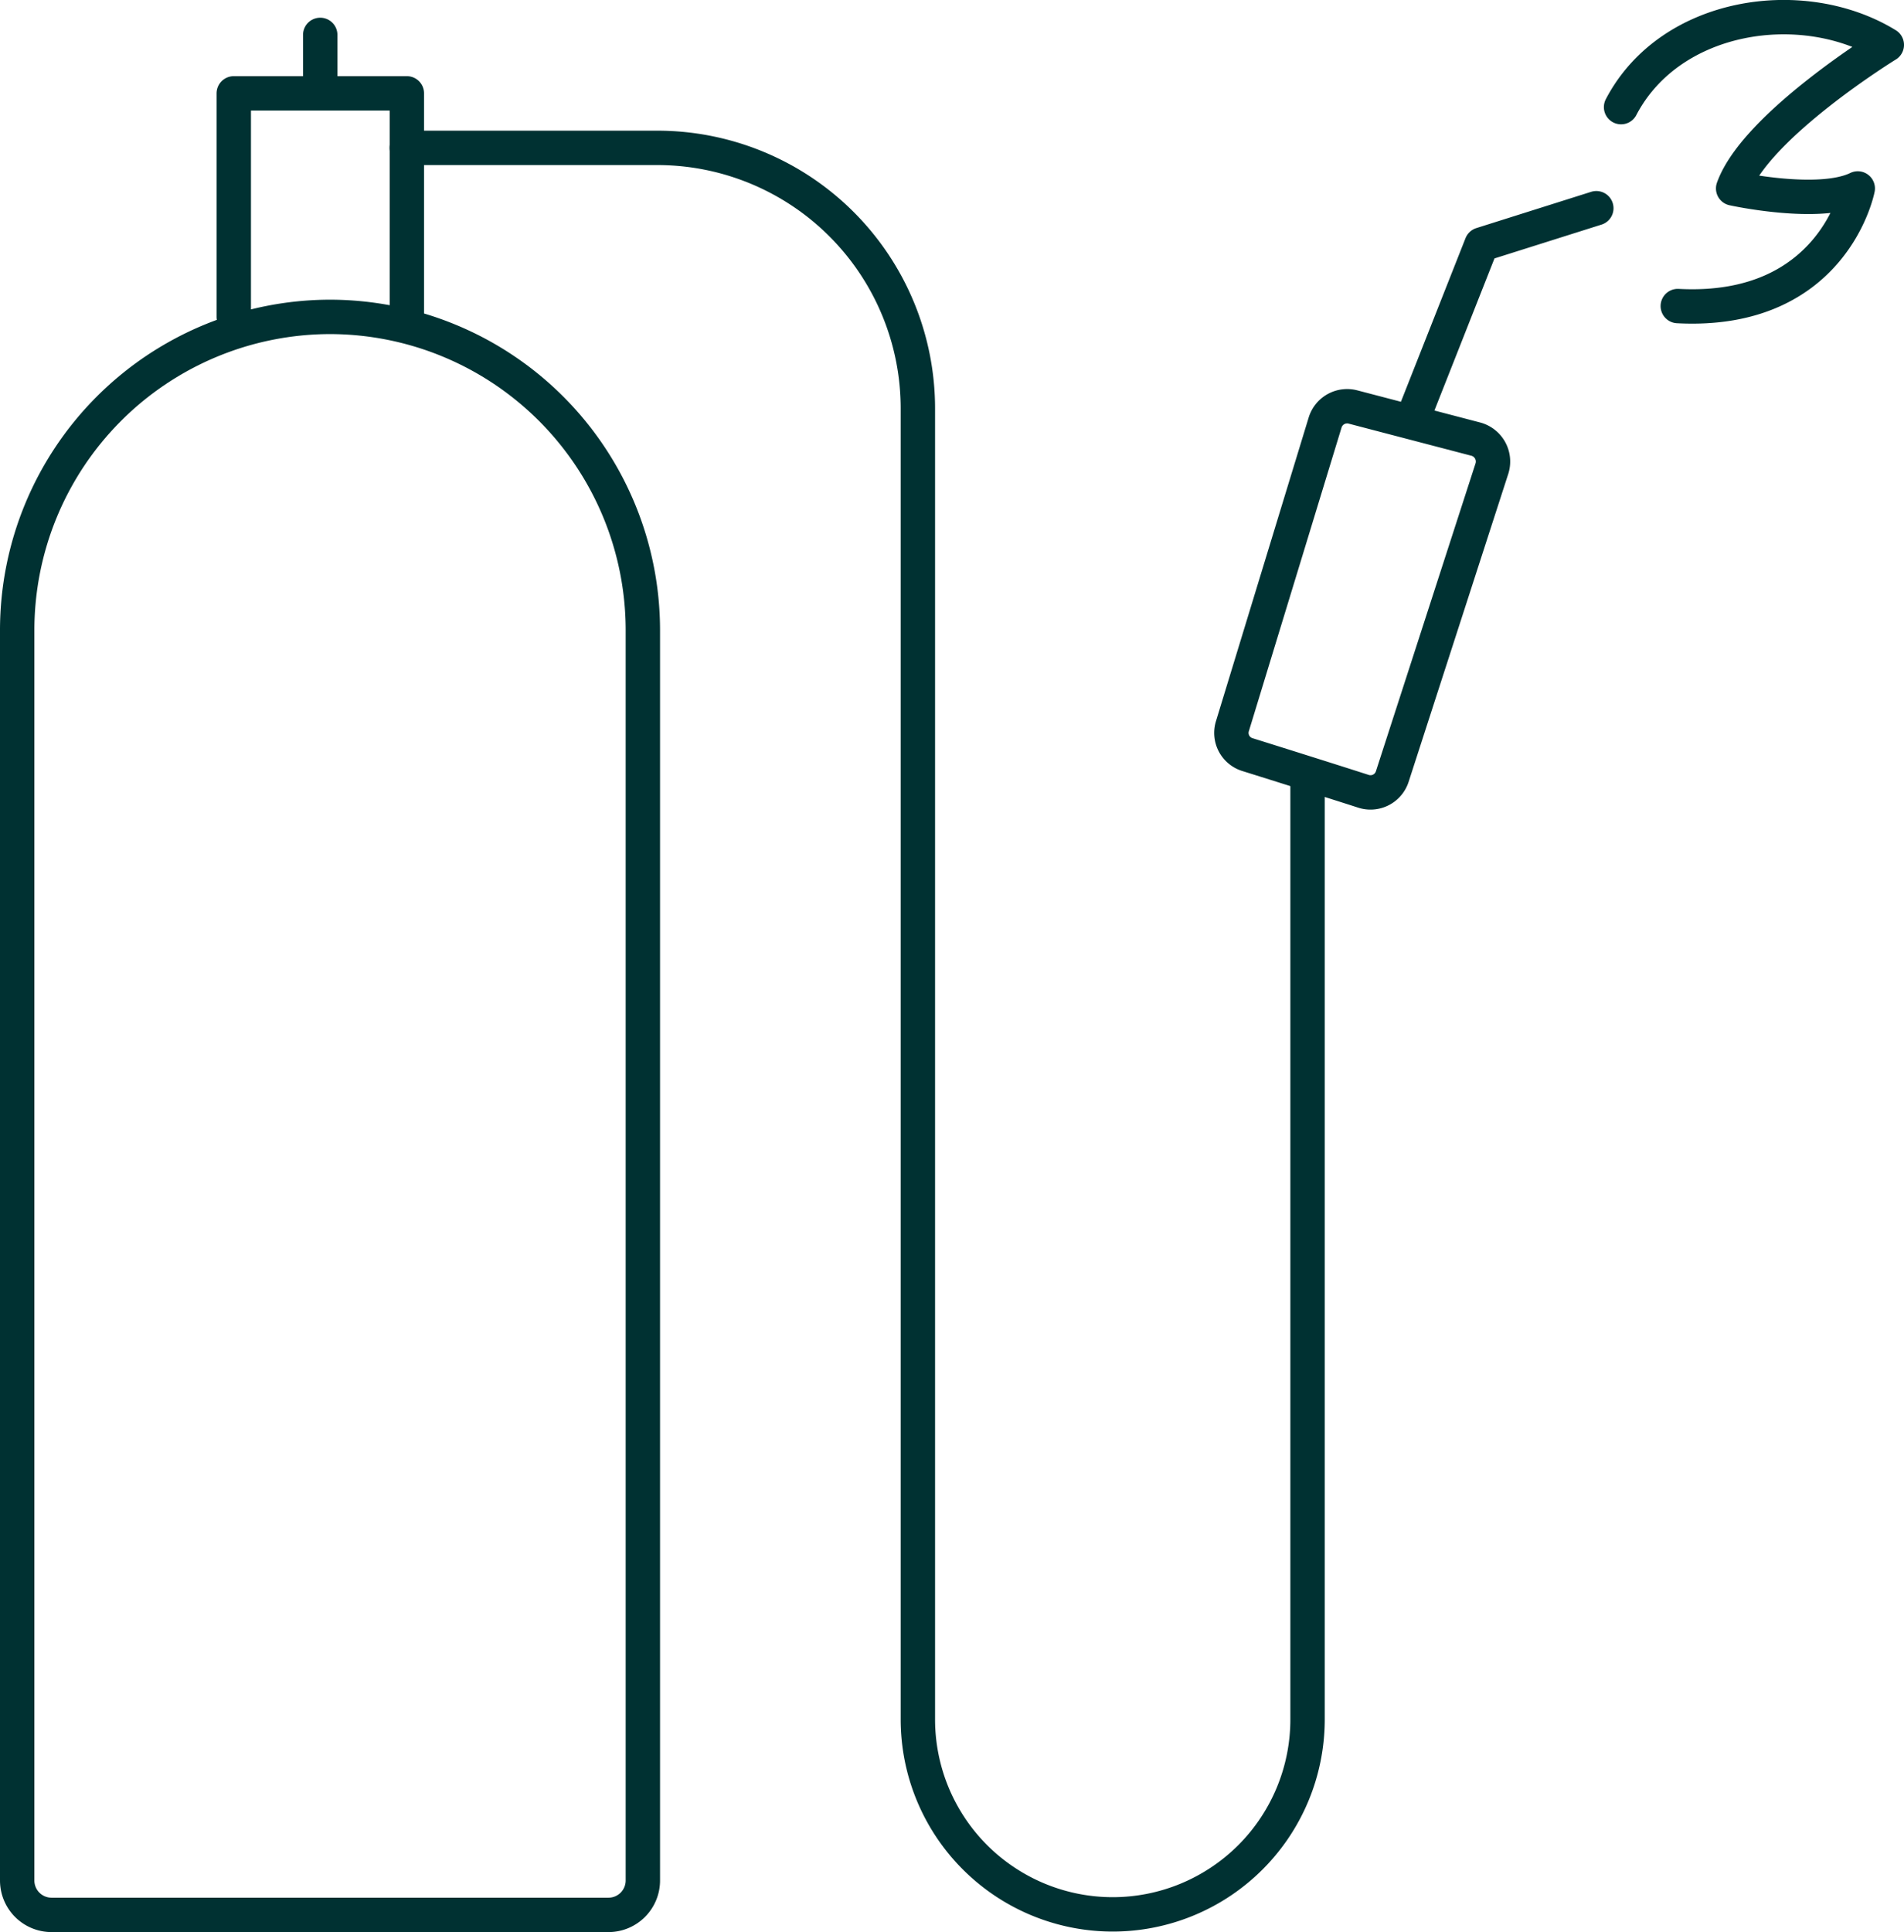
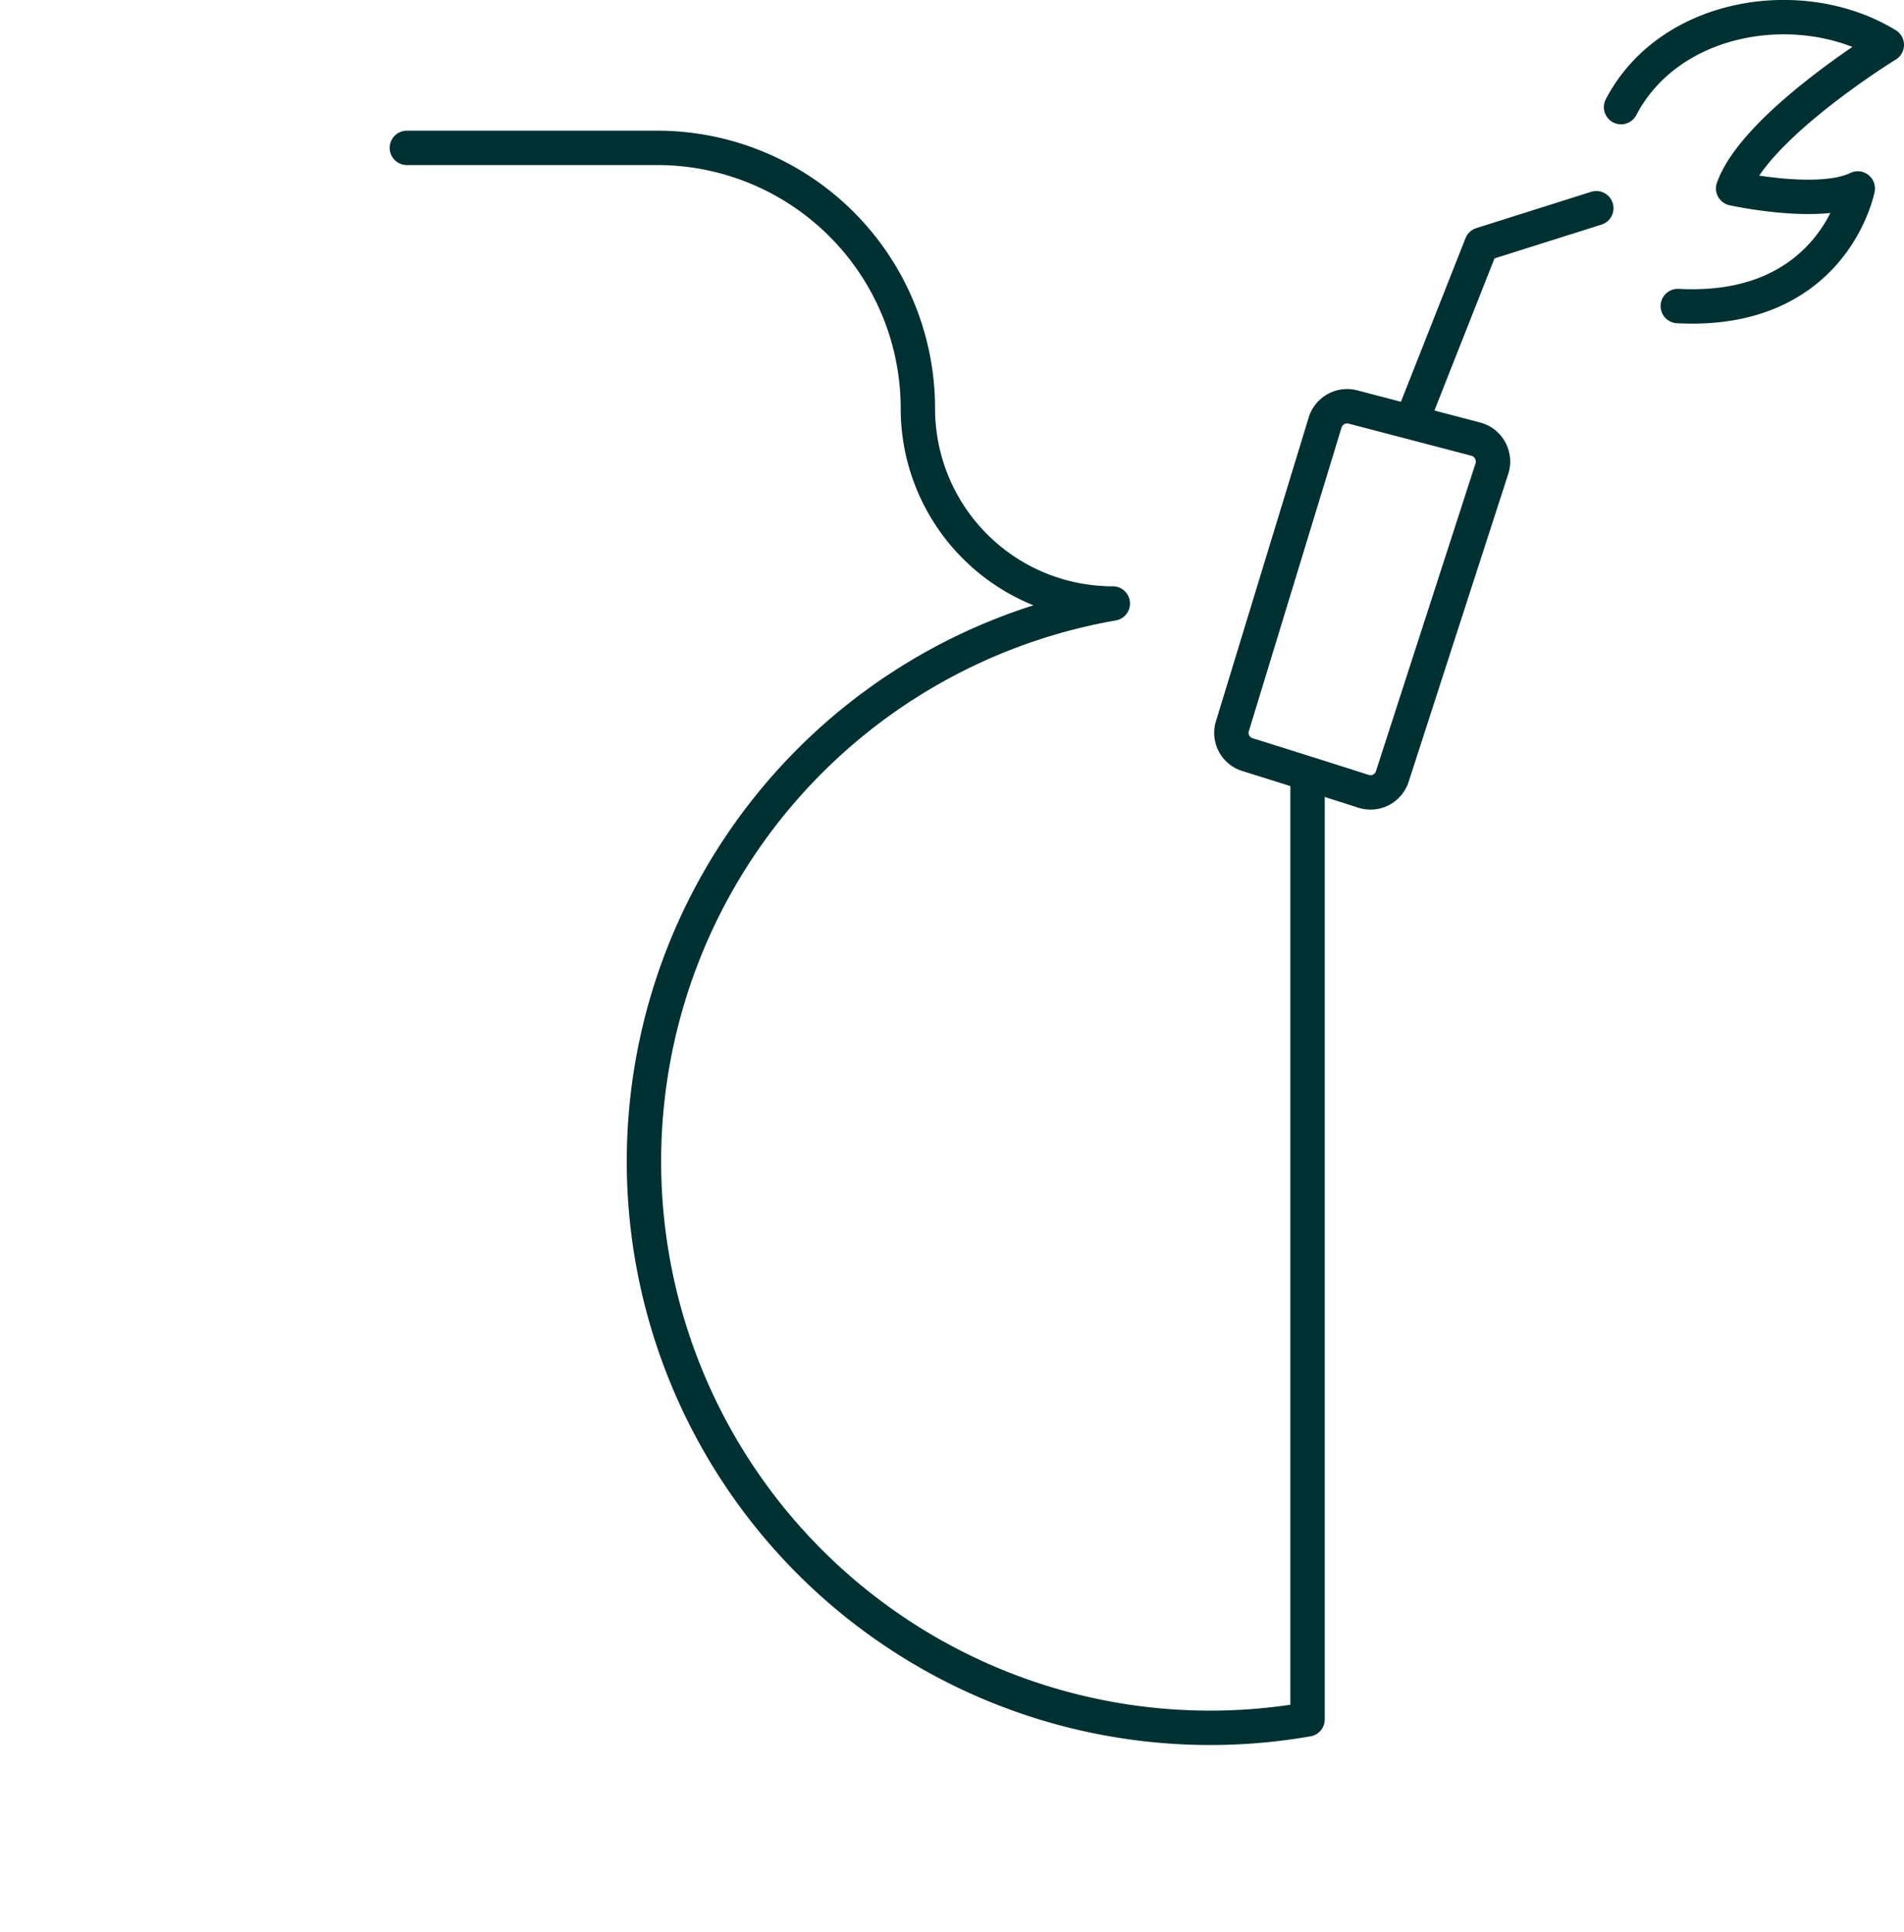
<svg xmlns="http://www.w3.org/2000/svg" viewBox="0 0 110.77 112.38">
  <g id="Layer_2" data-name="Layer 2">
    <g fill="none" stroke="#003132" stroke-linecap="round" stroke-linejoin="round" stroke-width="2" id="Layer_1-2" data-name="Layer 1">
-       <path d="M19.2 18.43A18.23 18.23 0 001 36.63v72.74a2 2 0 002 2h32.4a2 2 0 002-2V36.63a18.23 18.23 0 00-18.2-18.2zm-5.6 0v-13h10.07v13m-5.04-13v-3.4" />
-       <path d="M23.67 8.6h14.57A15.16 15.16 0 0153.4 23.76V100a11.34 11.34 0 0011.34 11.34h0A11.34 11.34 0 0076.07 100V45.28" />
+       <path d="M23.67 8.6h14.57A15.16 15.16 0 0153.4 23.76a11.34 11.34 0 0011.34 11.34h0A11.34 11.34 0 0076.07 100V45.28" />
      <path d="M72.58 43.89c1.79.56 5 1.57 6.77 2.14a1.33 1.33 0 001.65-.87l5.8-17.92a1.35 1.35 0 00-.94-1.7l-7.15-1.87a1.34 1.34 0 00-1.62.91L71.7 42.23a1.32 1.32 0 00.88 1.66zm9.53-19.34l4.08-10.33 6.68-2.11m1.44-5.88c2.88-5.5 10.62-6.59 15.46-3.62 0 0-7.63 4.69-8.94 8.35 0 0 5 1.1 7.25 0 0 0-1.4 7.32-10.47 6.84" />
    </g>
  </g>
</svg>